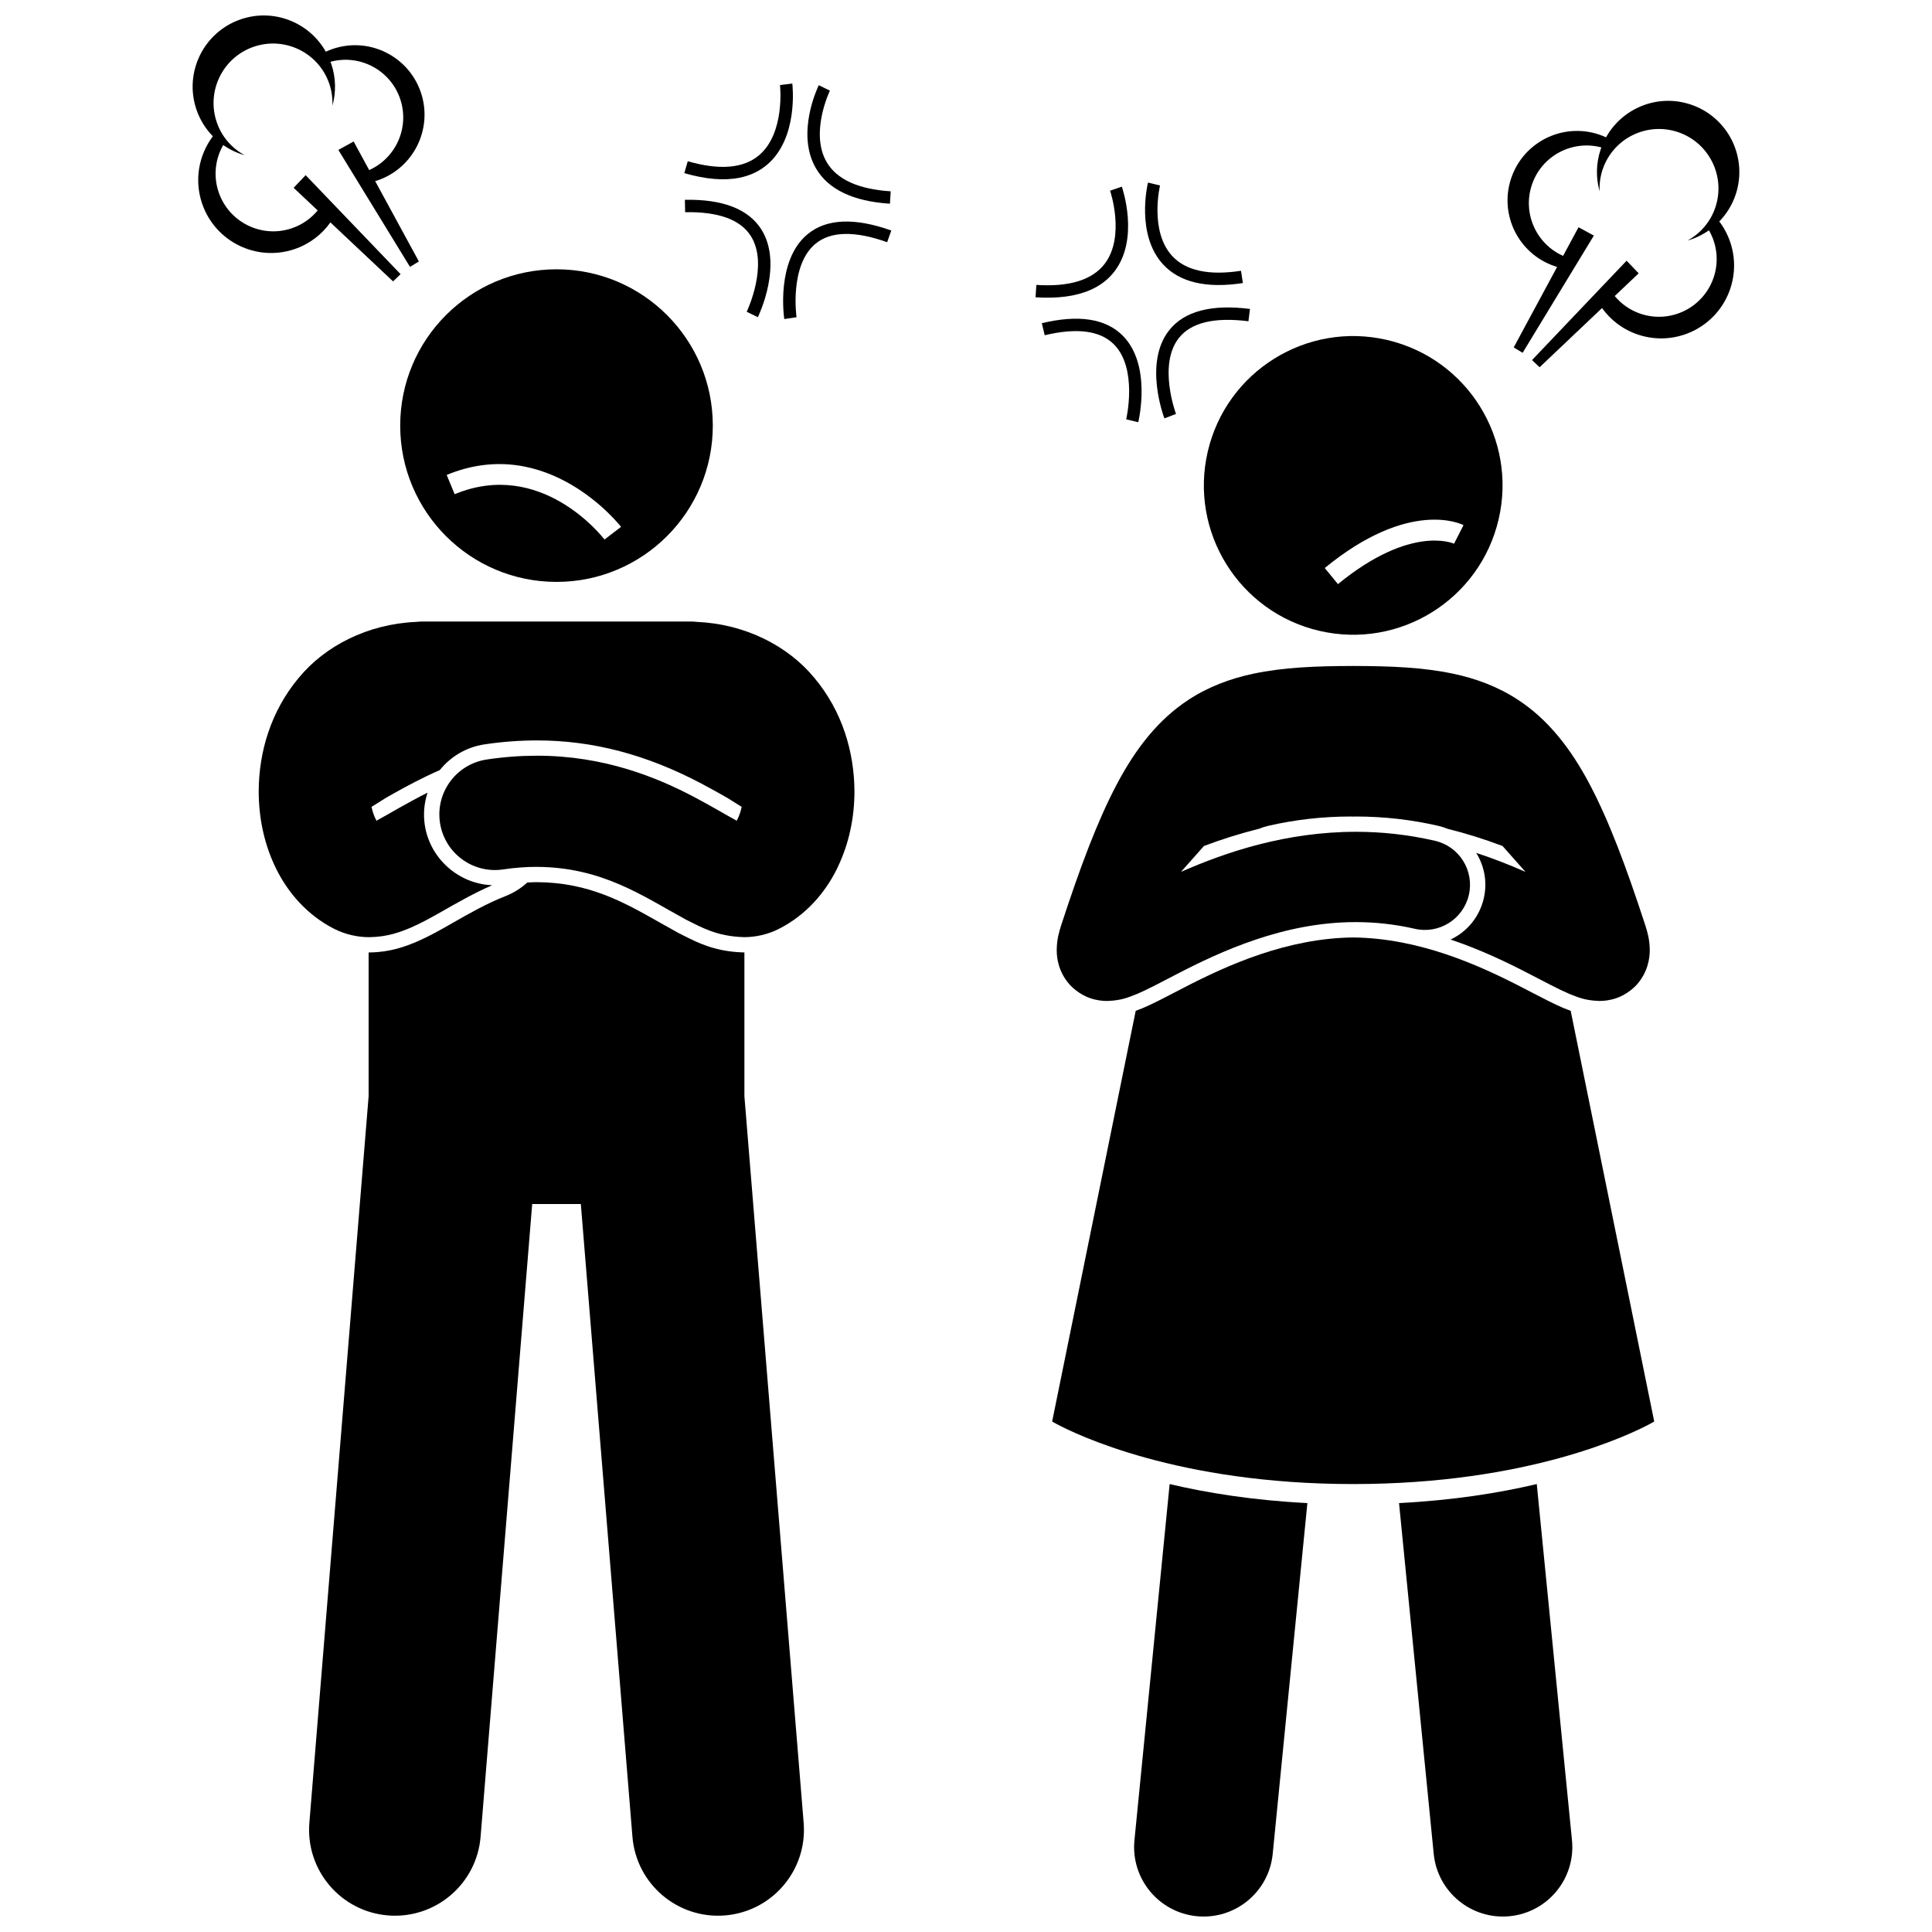
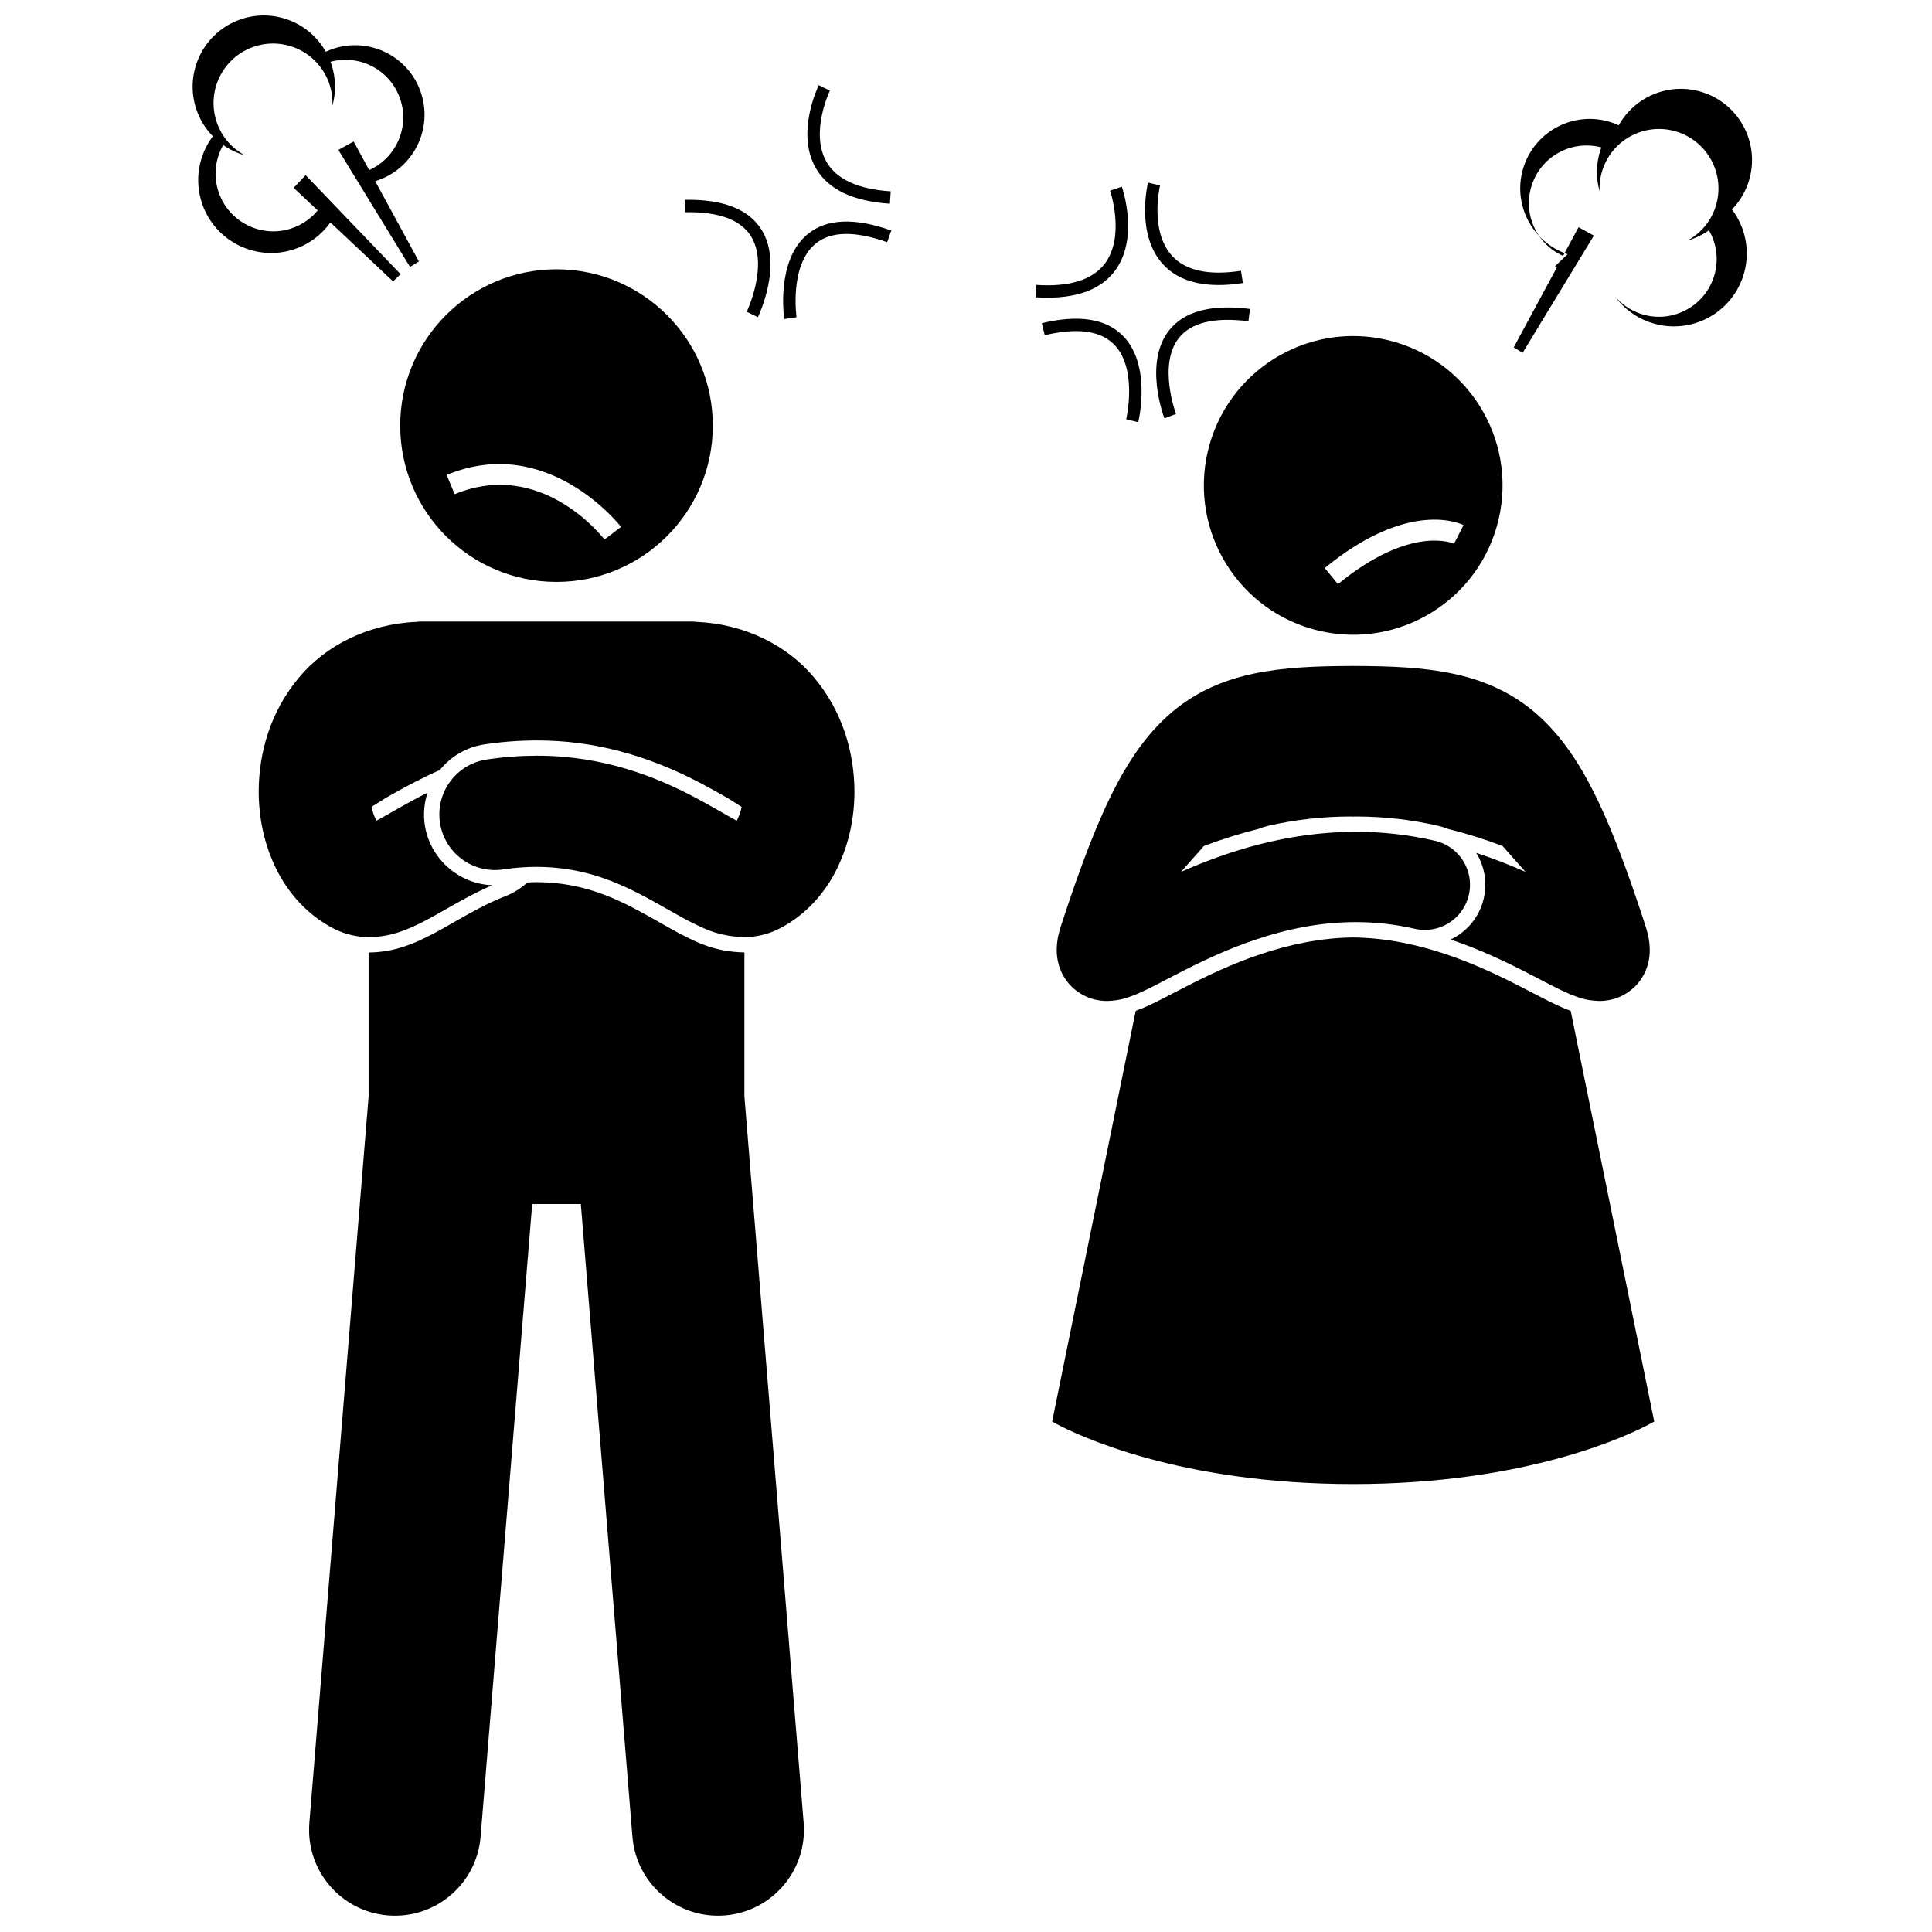
<svg xmlns="http://www.w3.org/2000/svg" width="800px" height="800px" version="1.1" viewBox="144 144 512 512">
  <defs>
    <clipPath id="d">
      <path d="m225 377h133v274.9h-133z" />
    </clipPath>
    <clipPath id="c">
      <path d="m195 148.09h62v70.906h-62z" />
    </clipPath>
    <clipPath id="b">
-       <path d="m444 537h47v114.9h-47z" />
-     </clipPath>
+       </clipPath>
    <clipPath id="a">
-       <path d="m514 537h47v114.9h-47z" />
-     </clipPath>
+       </clipPath>
  </defs>
  <g clip-path="url(#d)">
    <path d="m341.02 396.4h-0.062c-7.391-0.219-12.016-2.547-15.727-4.426l-1.398-0.703c-1.621-0.887-3.234-1.797-4.852-2.715-9.703-5.508-18.875-10.711-32.793-10.777-0.812 0-1.633 0.059-2.445 0.098-1.633 1.484-3.539 2.715-5.711 3.57-5.074 1.992-9.703 4.641-14.188 7.199l-0.961 0.551c-2.379 1.352-5.082 2.883-8.293 4.301-3.258 1.379-7.184 2.844-12.66 2.914h-0.168c-0.023 0-0.051-0.004-0.074-0.004v38.105l-15.703 192.56c-1.023 12.531 8.309 23.516 20.836 24.535 12.527 1.02 23.516-8.305 24.539-20.836l13.676-167.69h12.891l13.676 167.69c1.023 12.535 12.008 21.855 24.539 20.836 12.527-1.023 21.859-12.004 20.836-24.535l-15.703-192.56v-38.113h-0.043z" />
  </g>
  <path d="m291.48 298.21c22.875 0 41.422-18.543 41.422-41.422 0-22.875-18.547-41.422-41.422-41.422-22.879 0-41.422 18.547-41.422 41.422-0.004 22.875 18.543 41.422 41.422 41.422zm17.105-14.582-2.195 1.676-2.191 1.68c-0.676-0.883-16.855-21.488-39.707-12.016l-2.117-5.102c26.816-11.113 46.02 13.512 46.211 13.762z" />
  <path d="m359.79 323.62c-6.938-8.422-18.223-14.246-31.121-14.812-0.531-0.062-1.07-0.098-1.621-0.098h-71.125c-0.551 0-1.09 0.039-1.625 0.098-12.898 0.559-24.18 6.387-31.121 14.812-7.484 8.938-10.59 19.781-10.621 30.129 0.016 7.027 1.441 13.984 4.59 20.406 3.133 6.367 8.223 12.367 15.488 16.035 2.969 1.508 6.289 2.168 9.137 2.168h0.121c4.809-0.059 8.23-1.367 11.129-2.594 2.898-1.277 5.379-2.68 7.875-4.094 4.324-2.469 8.711-4.981 13.539-7.078-8.91-0.34-16.523-7.078-17.863-15.961-0.449-2.973-0.148-5.879 0.727-8.562-2.742 1.371-5.215 2.731-7.394 3.961-2.406 1.379-4.519 2.582-6.137 3.465-0.066-0.121-0.133-0.25-0.199-0.383-0.449-0.887-0.84-2.016-1.121-3.281l3.715-2.324c0.566-0.32 1.148-0.656 1.754-1.004 3.785-2.133 7.922-4.348 12.641-6.43 2.852-3.535 6.965-6.07 11.801-6.801 4.644-0.699 9.305-1.051 13.992-1.051 14.742 0 29.008 3.75 43.598 11.473 2.566 1.348 4.91 2.68 6.883 3.805l3.719 2.328c-0.277 1.27-0.668 2.402-1.113 3.285-0.066 0.133-0.137 0.262-0.203 0.387-2.664-1.438-6.488-3.754-11.168-6.223-9.832-5.203-23.934-11.039-41.859-11.004-4.223 0-8.637 0.316-13.234 1.008-8.047 1.211-13.586 8.703-12.379 16.75 1.207 8.043 8.711 13.586 16.754 12.375 3.164-0.473 6.098-0.676 8.859-0.676 17.453 0.078 28.184 7.777 39.586 13.988 3.945 1.938 8.035 4.422 15.305 4.633 0.051 0.004 0.102 0.004 0.152 0.004 2.832 0 6.144-0.656 9.113-2.168 7.25-3.656 12.355-9.656 15.484-16.031 0.062-0.125 0.113-0.258 0.172-0.383 3.019-6.316 4.406-13.137 4.418-20.023-0.043-10.34-3.152-21.195-10.645-30.129z" />
  <g clip-path="url(#c)">
    <path d="m200.41 180.11c-3.699 4.93-4.984 11.539-2.856 17.816 3.43 10.105 14.406 15.52 24.512 12.09 3.984-1.352 7.227-3.891 9.496-7.074l16.602 15.625 1.996-1.91-14.18-14.785-10.98-11.453-3.184 3.352 6.371 5.996c-1.746 2.106-4.062 3.781-6.844 4.723-8 2.715-16.688-1.57-19.402-9.57-1.465-4.312-0.879-8.816 1.211-12.484 1.734 1.207 3.656 2.129 5.691 2.699-3.363-1.828-6.086-4.859-7.41-8.77-2.797-8.242 1.617-17.191 9.859-19.992 8.246-2.793 17.191 1.617 19.988 9.863 0.652 1.922 0.898 3.879 0.809 5.789 0.988-3.531 0.961-7.387-0.309-11.125-0.062-0.18-0.141-0.348-0.207-0.527 7.734-2.094 15.859 2.148 18.473 9.836 2.555 7.531-1.094 15.668-8.207 18.863l-4.121-7.574-4.051 2.231 8.535 13.934 10.453 17.062 2.352-1.441-11.586-21.297c0.195-0.059 0.395-0.102 0.59-0.168 9.625-3.266 14.781-13.719 11.516-23.344-3.269-9.625-13.719-14.781-23.344-11.516-0.637 0.215-1.25 0.465-1.844 0.742-4.363-7.754-13.75-11.566-22.488-8.602-9.863 3.348-15.145 14.062-11.797 23.926 0.934 2.754 2.453 5.133 4.356 7.086z" />
  </g>
  <path d="m379.84 197.98 0.207-3.281c-8.594-0.547-14.309-3.156-16.984-7.762-4.496-7.742 0.816-18.805 0.871-18.914l-2.953-1.445c-0.254 0.516-6.129 12.766-0.758 22.012 3.258 5.613 9.859 8.773 19.617 9.391z" />
-   <path d="m339.89 191.12c2.863-0.562 5.336-1.723 7.406-3.477 8.293-7.039 6.746-20.906 6.676-21.496l-3.266 0.387c0.016 0.129 1.402 12.723-5.551 18.609-4.117 3.484-10.473 4.019-18.891 1.586l-0.914 3.156c5.613 1.621 10.473 2.035 14.539 1.234z" />
  <path d="m344.84 228.06c0.277-0.574 6.758-14.133 0.887-23.316-3.43-5.363-10.234-7.988-20.223-7.793l0.062 3.285c8.762-0.168 14.613 1.938 17.383 6.269 4.883 7.625-1.008 19.992-1.066 20.117z" />
  <path d="m351.84 228.55 3.25-0.48c-0.02-0.137-1.934-13.766 5.051-19.496 4.031-3.309 10.406-3.438 18.961-0.387l1.102-3.098c-9.719-3.465-17.176-3.148-22.156 0.949-8.418 6.918-6.301 21.879-6.207 22.512z" />
  <path d="m473.38 219.01-0.5-3.25c-8.512 1.312-14.652-0.016-18.254-3.941-6.055-6.598-3.234-18.543-3.203-18.66l-3.191-0.777c-0.137 0.559-3.25 13.785 3.977 21.66 4.383 4.785 11.508 6.457 21.172 4.969z" />
  <path d="m432.89 220.87c2.68-1.164 4.844-2.824 6.488-4.984 6.59-8.652 2.109-21.867 1.914-22.426l-3.106 1.078c0.043 0.121 4.094 12.129-1.43 19.367-3.273 4.285-9.367 6.172-18.109 5.598l-0.219 3.281c5.824 0.379 10.66-0.262 14.461-1.914z" />
  <path d="m420.09 229.65 0.77 3.195c8.523-2.043 14.688-1.238 18.324 2.398 6.406 6.402 3.301 19.742 3.269 19.879l3.195 0.77c0.148-0.617 3.57-15.254-4.133-22.965-4.5-4.504-11.711-5.609-21.426-3.277z" />
  <path d="m453.82 231.55c-6.742 8.562-1.469 22.723-1.238 23.32l3.074-1.168c-0.051-0.129-4.844-13.031 0.754-20.125 3.231-4.098 9.43-5.586 18.438-4.441l0.414-3.262c-10.238-1.305-17.457 0.605-21.441 5.676z" />
  <g clip-path="url(#b)">
-     <path d="m444.64 631.68c-1 10.121 6.391 19.133 16.508 20.133 10.117 1 19.133-6.391 20.133-16.512l9.188-92.965c-14.406-0.738-26.609-2.707-36.5-5.043z" />
-   </g>
+     </g>
  <g clip-path="url(#a)">
    <path d="m523.95 635.3c1 10.117 10.016 17.512 20.133 16.512s17.512-10.012 16.508-20.133l-9.332-94.387c-9.895 2.336-22.094 4.305-36.5 5.043z" />
  </g>
  <path d="m464.07 263.66c-4.957 21.289 8.281 42.562 29.57 47.52 21.289 4.953 42.559-8.281 47.516-29.57 4.957-21.289-8.281-42.559-29.566-47.516-21.285-4.957-42.559 8.281-47.52 29.566zm67.777 19.508-2.508 4.922c-0.109-0.055-11.375-5.191-30.766 10.711l-3.5-4.269c22.469-18.43 36.203-11.66 36.773-11.363z" />
  <path d="m560.25 411.88c-0.289-0.109-0.566-0.215-0.832-0.32l-0.84-0.324-0.098-0.035-0.098-0.043c-2.629-1.121-5.199-2.461-7.914-3.875-0.898-0.465-1.828-0.949-2.828-1.461-11.848-6.16-27.621-13.195-45.031-13.383-17.414 0.191-33.184 7.227-45.031 13.383-0.996 0.512-1.93 0.996-2.828 1.461-2.715 1.414-5.285 2.754-7.914 3.875l-0.098 0.043-0.098 0.035-0.84 0.324c-0.262 0.102-0.543 0.211-0.828 0.32l-22.145 108.84s0.34 0.203 0.98 0.547c5.289 2.848 32.281 16.023 78.797 16.023s73.512-13.18 78.801-16.023c0.641-0.344 0.98-0.547 0.98-0.547z" />
-   <path d="m556.07 214.56c0.195 0.066 0.395 0.105 0.59 0.164l-11.508 21.34 2.359 1.434 10.391-17.102 8.484-13.961-4.059-2.215-4.094 7.59c-7.121-3.168-10.801-11.293-8.273-18.832 2.582-7.699 10.691-11.969 18.434-9.906-0.066 0.176-0.145 0.344-0.207 0.527-1.254 3.742-1.266 7.598-0.266 11.125-0.098-1.91 0.141-3.871 0.785-5.793 2.766-8.25 11.699-12.699 19.953-9.93 8.25 2.762 12.699 11.699 9.93 19.953-1.312 3.914-4.019 6.953-7.375 8.793 2.031-0.578 3.945-1.508 5.676-2.719 2.102 3.66 2.703 8.164 1.254 12.48-2.688 8.012-11.355 12.332-19.367 9.645-2.785-0.934-5.106-2.598-6.859-4.699l6.348-6.019-3.199-3.34-10.941 11.492-14.121 14.836 2.004 1.902 16.547-15.688c2.281 3.176 5.531 5.699 9.523 7.035 10.117 3.391 21.074-2.059 24.469-12.18 2.106-6.285 0.797-12.887-2.918-17.805 1.895-1.957 3.406-4.344 4.332-7.098 3.312-9.879-2.012-20.574-11.887-23.883-8.746-2.934-18.121 0.91-22.457 8.684-0.598-0.273-1.211-0.523-1.848-0.734-9.637-3.231-20.066 1.961-23.301 11.602-3.227 9.637 1.965 20.07 11.602 23.301z" />
+   <path d="m556.07 214.56c0.195 0.066 0.395 0.105 0.59 0.164l-11.508 21.34 2.359 1.434 10.391-17.102 8.484-13.961-4.059-2.215-4.094 7.59c-7.121-3.168-10.801-11.293-8.273-18.832 2.582-7.699 10.691-11.969 18.434-9.906-0.066 0.176-0.145 0.344-0.207 0.527-1.254 3.742-1.266 7.598-0.266 11.125-0.098-1.91 0.141-3.871 0.785-5.793 2.766-8.25 11.699-12.699 19.953-9.93 8.25 2.762 12.699 11.699 9.93 19.953-1.312 3.914-4.019 6.953-7.375 8.793 2.031-0.578 3.945-1.508 5.676-2.719 2.102 3.66 2.703 8.164 1.254 12.48-2.688 8.012-11.355 12.332-19.367 9.645-2.785-0.934-5.106-2.598-6.859-4.699c2.281 3.176 5.531 5.699 9.523 7.035 10.117 3.391 21.074-2.059 24.469-12.18 2.106-6.285 0.797-12.887-2.918-17.805 1.895-1.957 3.406-4.344 4.332-7.098 3.312-9.879-2.012-20.574-11.887-23.883-8.746-2.934-18.121 0.91-22.457 8.684-0.598-0.273-1.211-0.523-1.848-0.734-9.637-3.231-20.066 1.961-23.301 11.602-3.227 9.637 1.965 20.07 11.602 23.301z" />
  <path d="m437.41 409.27c4.062-0.133 5.816-1.086 7.84-1.832 3.316-1.418 6.531-3.191 10.465-5.211 11.617-6.031 28.52-13.895 47.613-13.859 5.016 0 10.203 0.531 15.582 1.766 6.438 1.488 12.863-2.527 14.352-8.965 1.488-6.438-2.535-12.867-8.969-14.352h-0.004c-7.223-1.668-14.254-2.383-20.961-2.383-18.449 0.012-34.297 5.316-46.355 10.621l6.086-6.859c4.934-1.859 9.781-3.363 14.57-4.555 0.773-0.312 1.57-0.582 2.402-0.773 7.137-1.648 14.496-2.484 21.883-2.484 0.234 0 0.473 0.016 0.707 0.02 0.234 0 0.473-0.02 0.707-0.02 7.383 0 14.746 0.836 21.883 2.484 0.832 0.191 1.629 0.461 2.406 0.773 4.789 1.191 9.637 2.695 14.566 4.555l6.086 6.859c-3.957-1.742-8.324-3.477-13.059-5.035 2.25 3.621 2.965 7.902 2.004 12.055-1.141 4.945-4.457 8.879-8.797 10.91 8.109 2.719 15.277 6.207 21.113 9.238 3.934 2.019 7.148 3.789 10.465 5.211 2.023 0.746 3.777 1.699 7.84 1.832 1.25-0.004 2.793-0.148 4.57-0.766 1.219-0.418 2.531-1.129 3.723-2.059 0.535-0.418 1.055-0.867 1.52-1.375 3.109-3.418 3.559-7.168 3.555-9.324-0.047-2.922-0.617-4.707-1.191-6.559-5.094-15.586-9.582-27.566-14.695-37.266-5.082-9.633-11.105-17.289-19.059-22.477-5.258-3.449-11.094-5.625-17.156-6.902-7.977-1.68-16.418-2.023-26.199-2.047-0.02 0-0.039-0.004-0.059-0.004h-0.223-0.223c-0.02 0-0.039 0.004-0.059 0.004-9.785 0.023-18.223 0.367-26.199 2.047-6.062 1.281-11.898 3.453-17.156 6.902-7.953 5.188-13.98 12.844-19.059 22.477-5.109 9.695-9.602 21.676-14.695 37.266-0.574 1.852-1.145 3.637-1.188 6.559-0.004 2.156 0.445 5.906 3.555 9.324 0.465 0.508 0.984 0.957 1.52 1.375 1.195 0.93 2.508 1.641 3.723 2.059 1.781 0.625 3.32 0.766 4.57 0.77z" />
</svg>